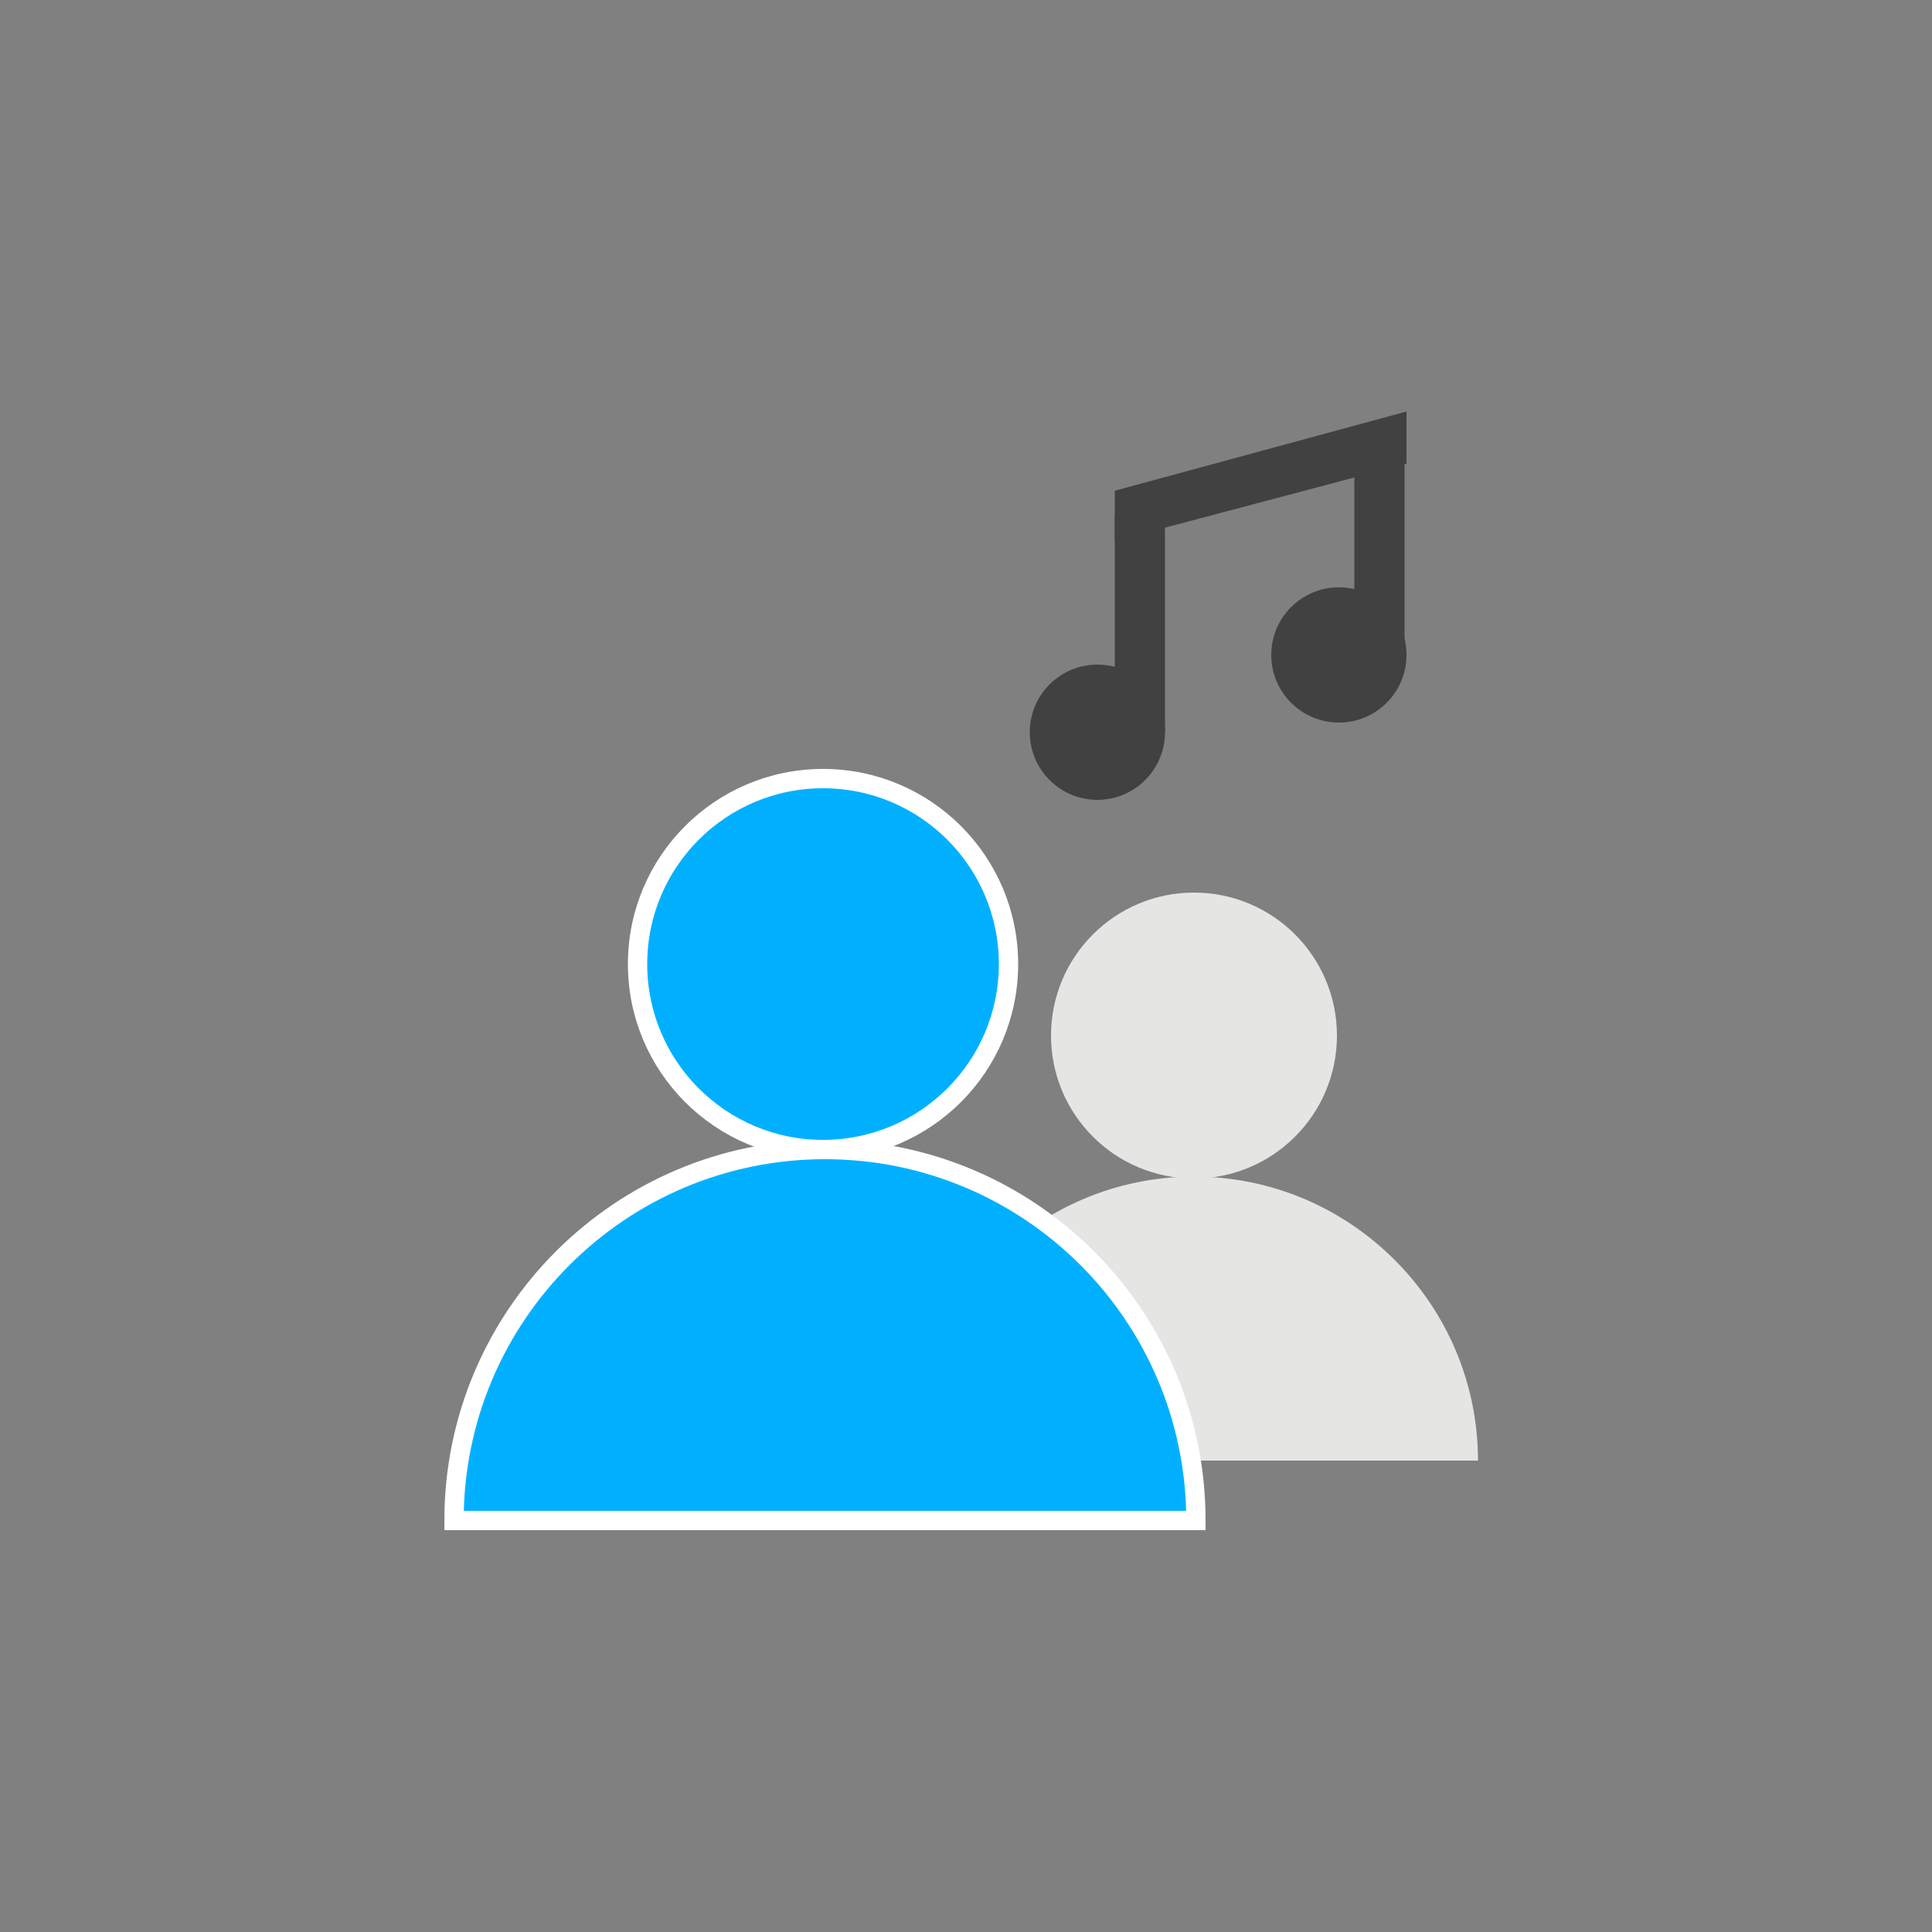
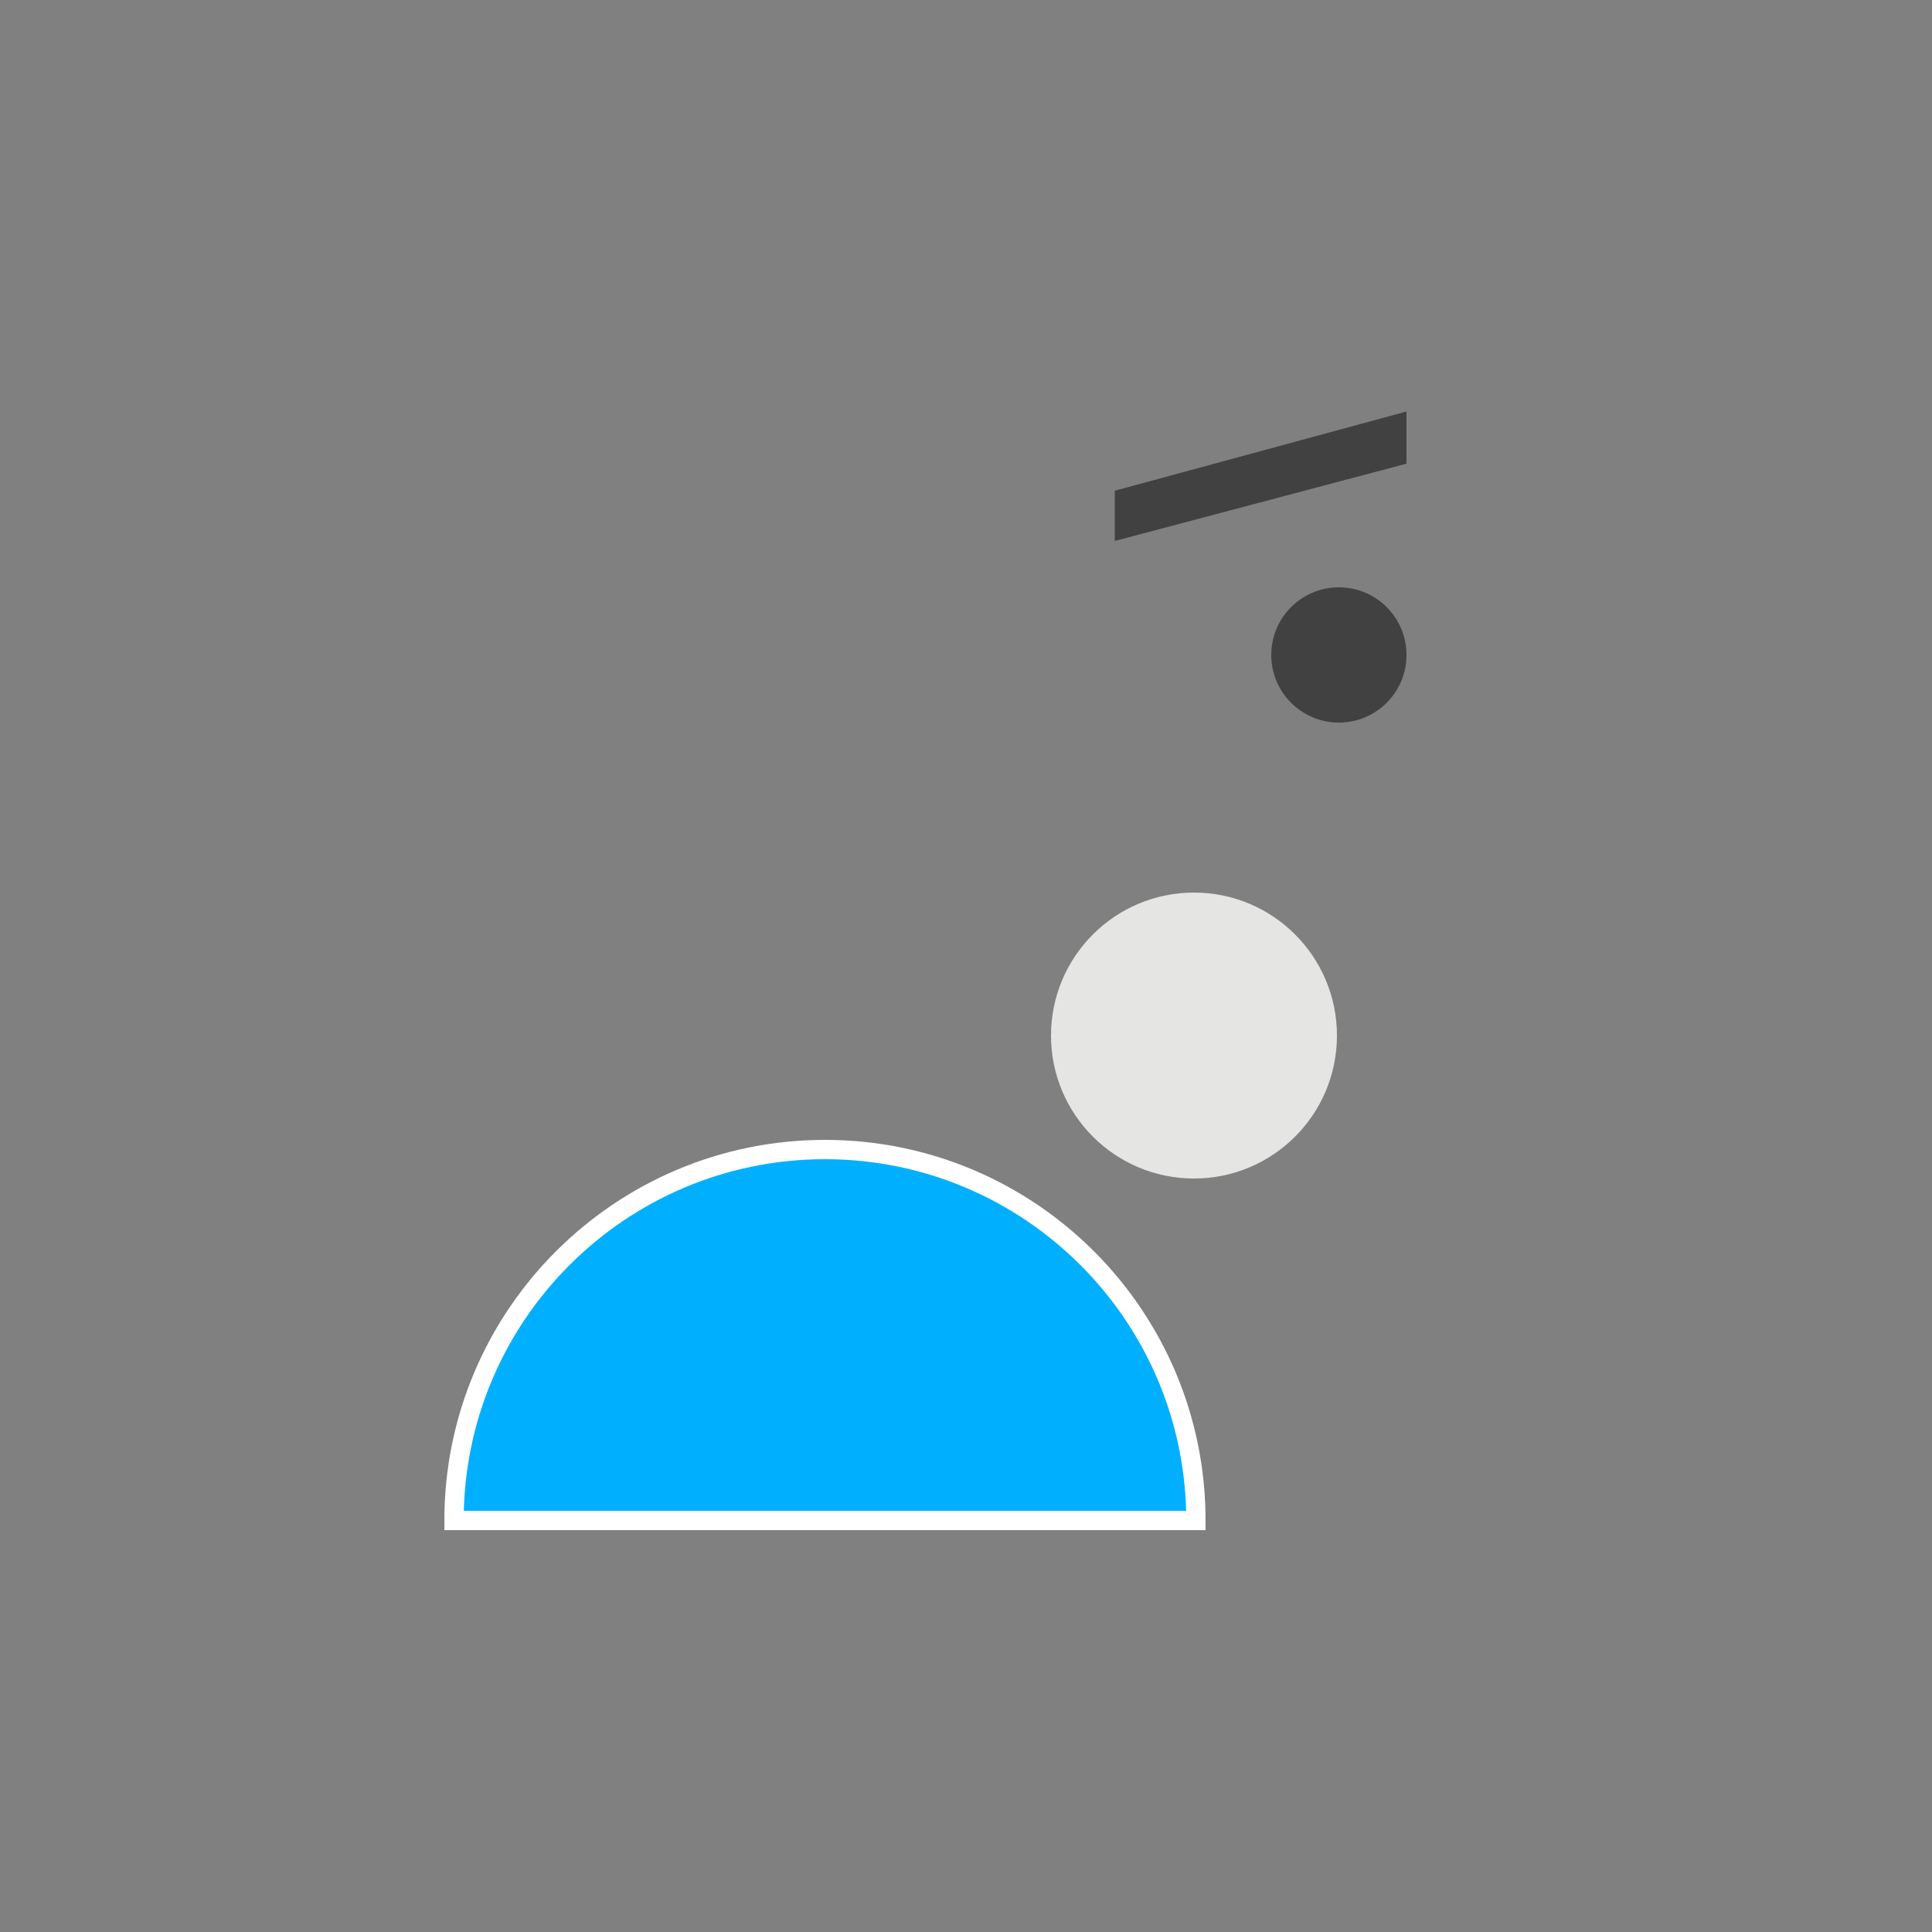
<svg xmlns="http://www.w3.org/2000/svg" version="1.1" id="Layer_1" x="0px" y="0px" viewBox="0 0 100 100" style="enable-background:new 0 0 100 100;" xml:space="preserve">
  <rect x="0" y="0" width="100" height="100" fill="#808080" stroke="none" />
  <style type="text/css">
	.st0{fill:#E5E5E4;}
	.st1{fill:#00B0FF;stroke:#FFFFFF;stroke-miterlimit:10;}
	.st2{fill:#414141;}
</style>
  <title>icons</title>
  <circle class="st0" cx="61.8" cy="53.6" r="7.4" />
-   <path class="st0" d="M47.1,75.6c0-8.1,6.6-14.7,14.7-14.7s14.7,6.6,14.7,14.7H47.1z" />
-   <circle class="st1" cx="42.6" cy="49.9" r="9.6" />
  <path class="st1" d="M23.5,78.7c0-10.6,8.6-19.2,19.2-19.2s19.2,8.6,19.2,19.2l0,0H23.5z" />
-   <circle class="st2" cx="56.8" cy="37.9" r="3.5" />
  <polygon class="st2" points="72.8,24 72.8,21.3 57.7,25.4 57.7,28 " />
-   <rect x="57.7" y="26.7" class="st2" width="2.6" height="11.2" />
  <circle class="st2" cx="69.3" cy="33.9" r="3.5" />
-   <rect x="70.1" y="22.6" class="st2" width="2.6" height="11.2" />
</svg>